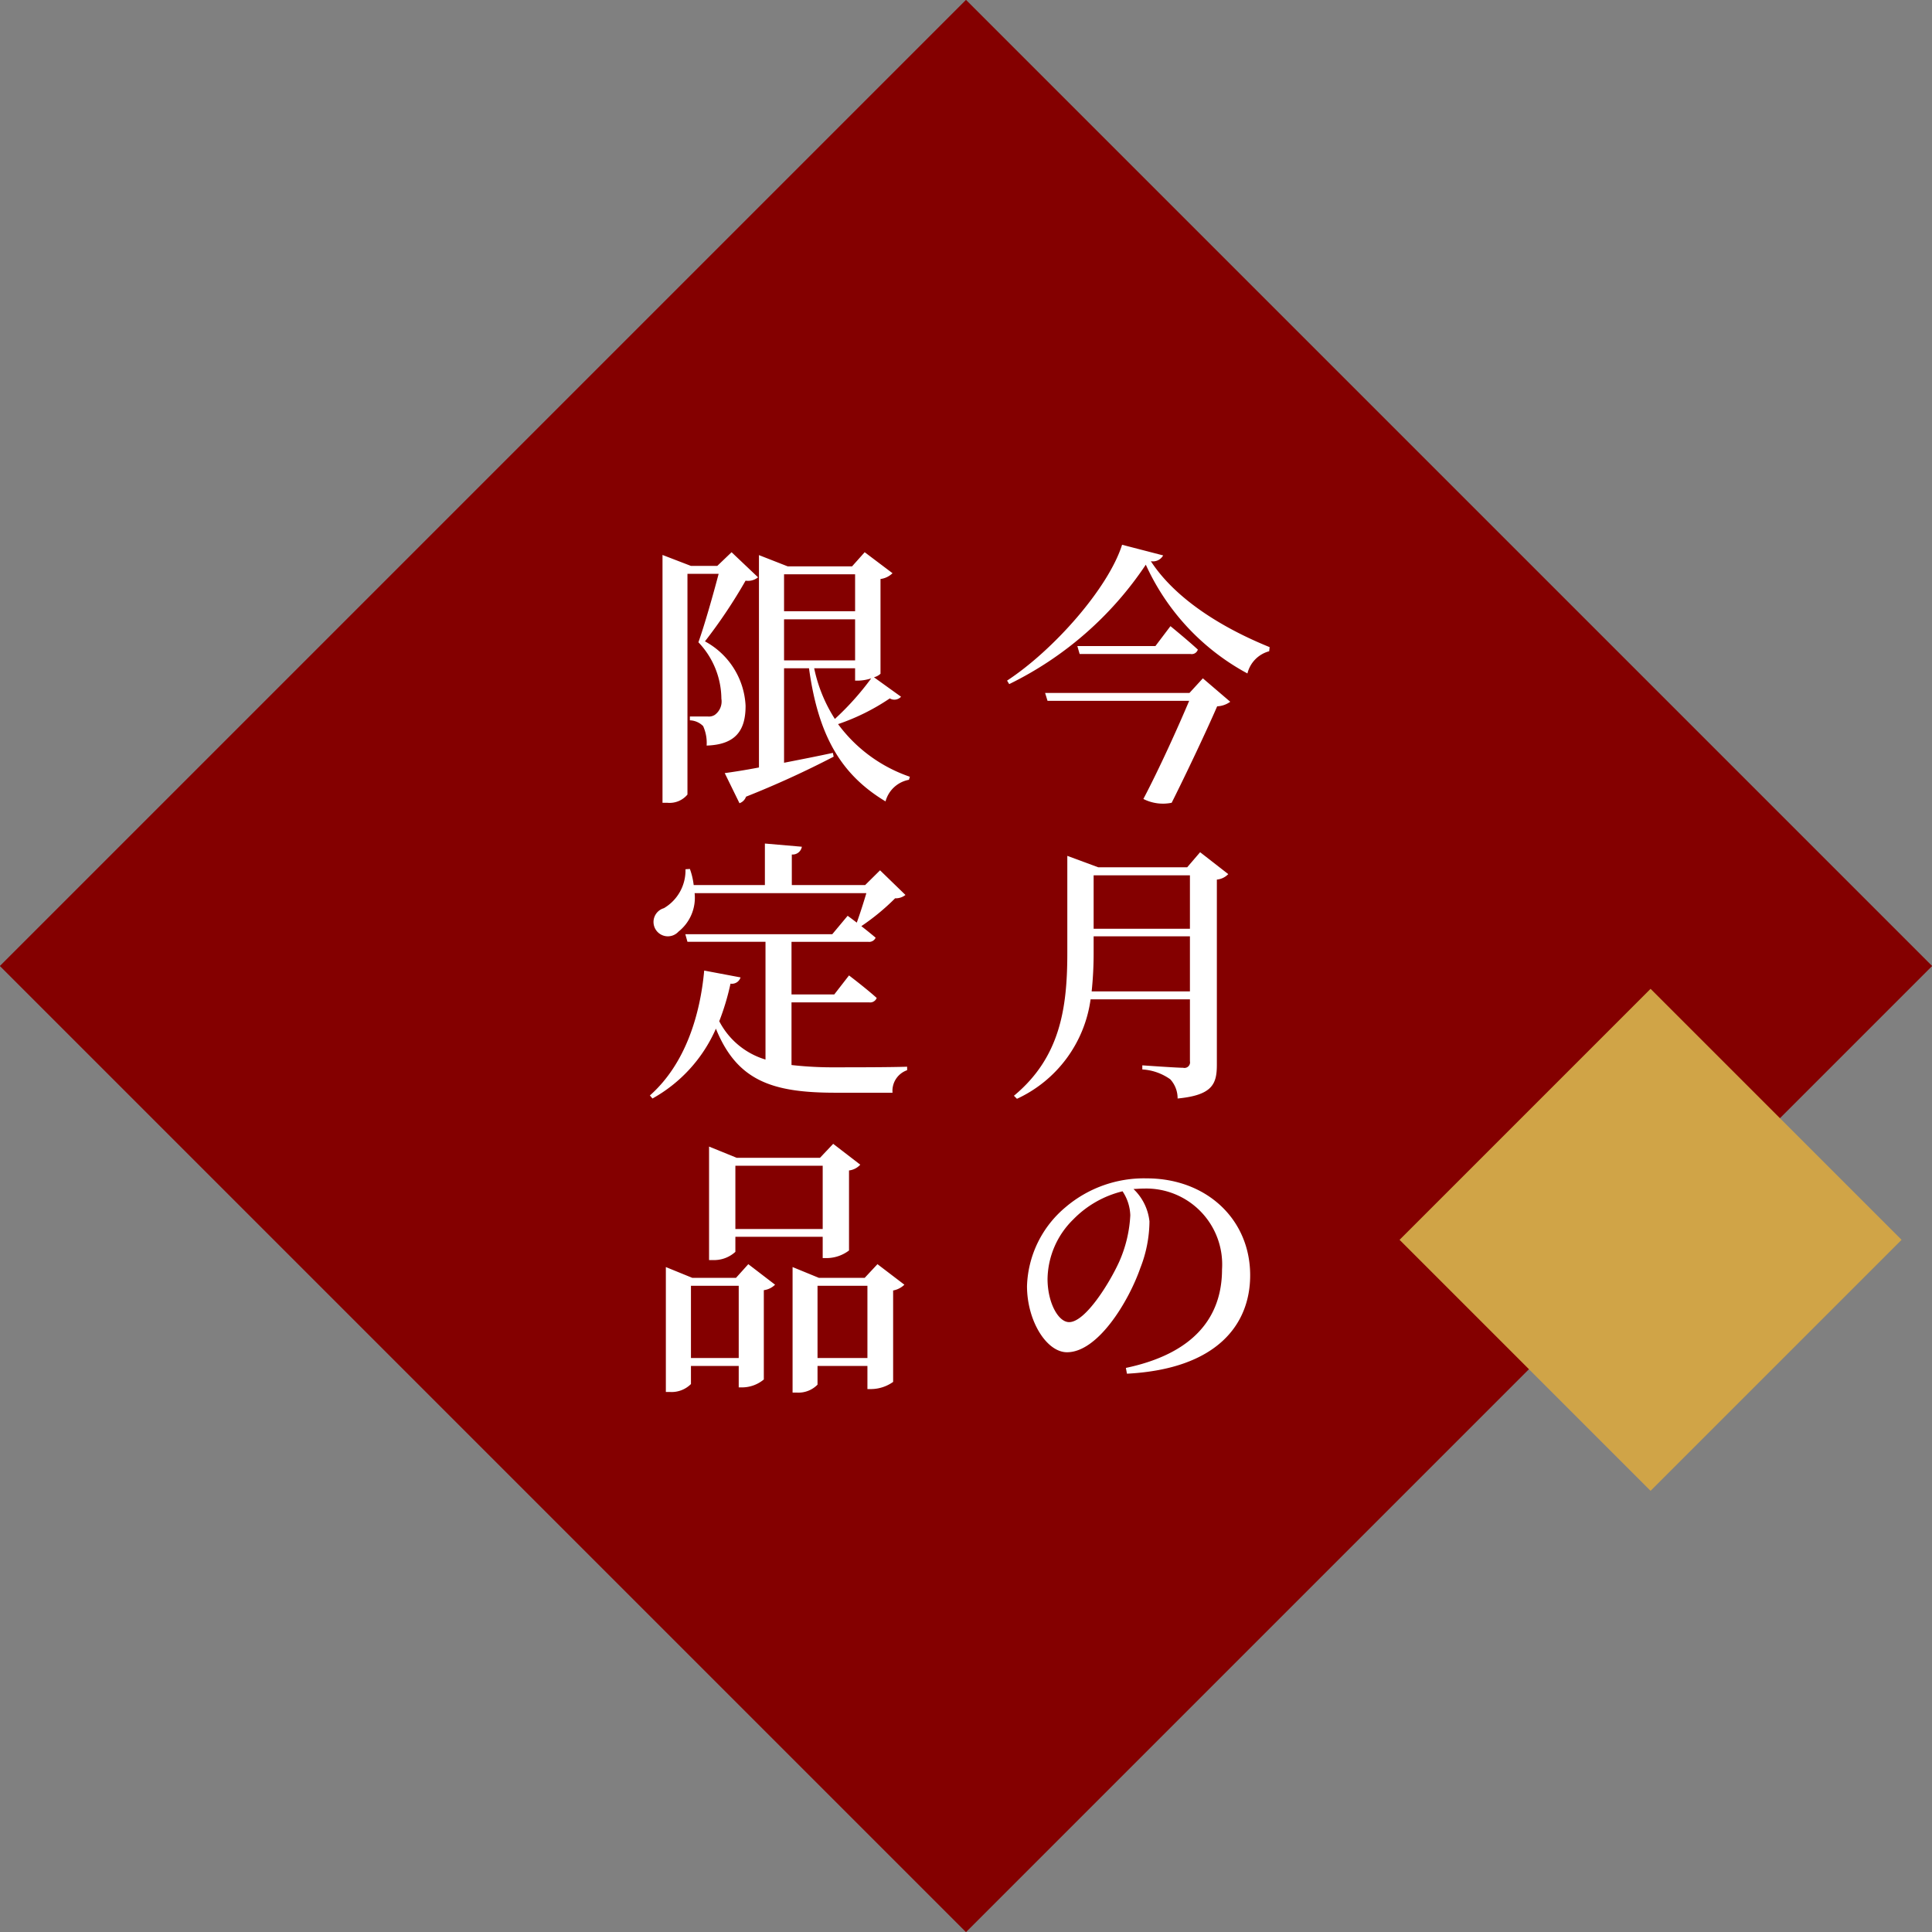
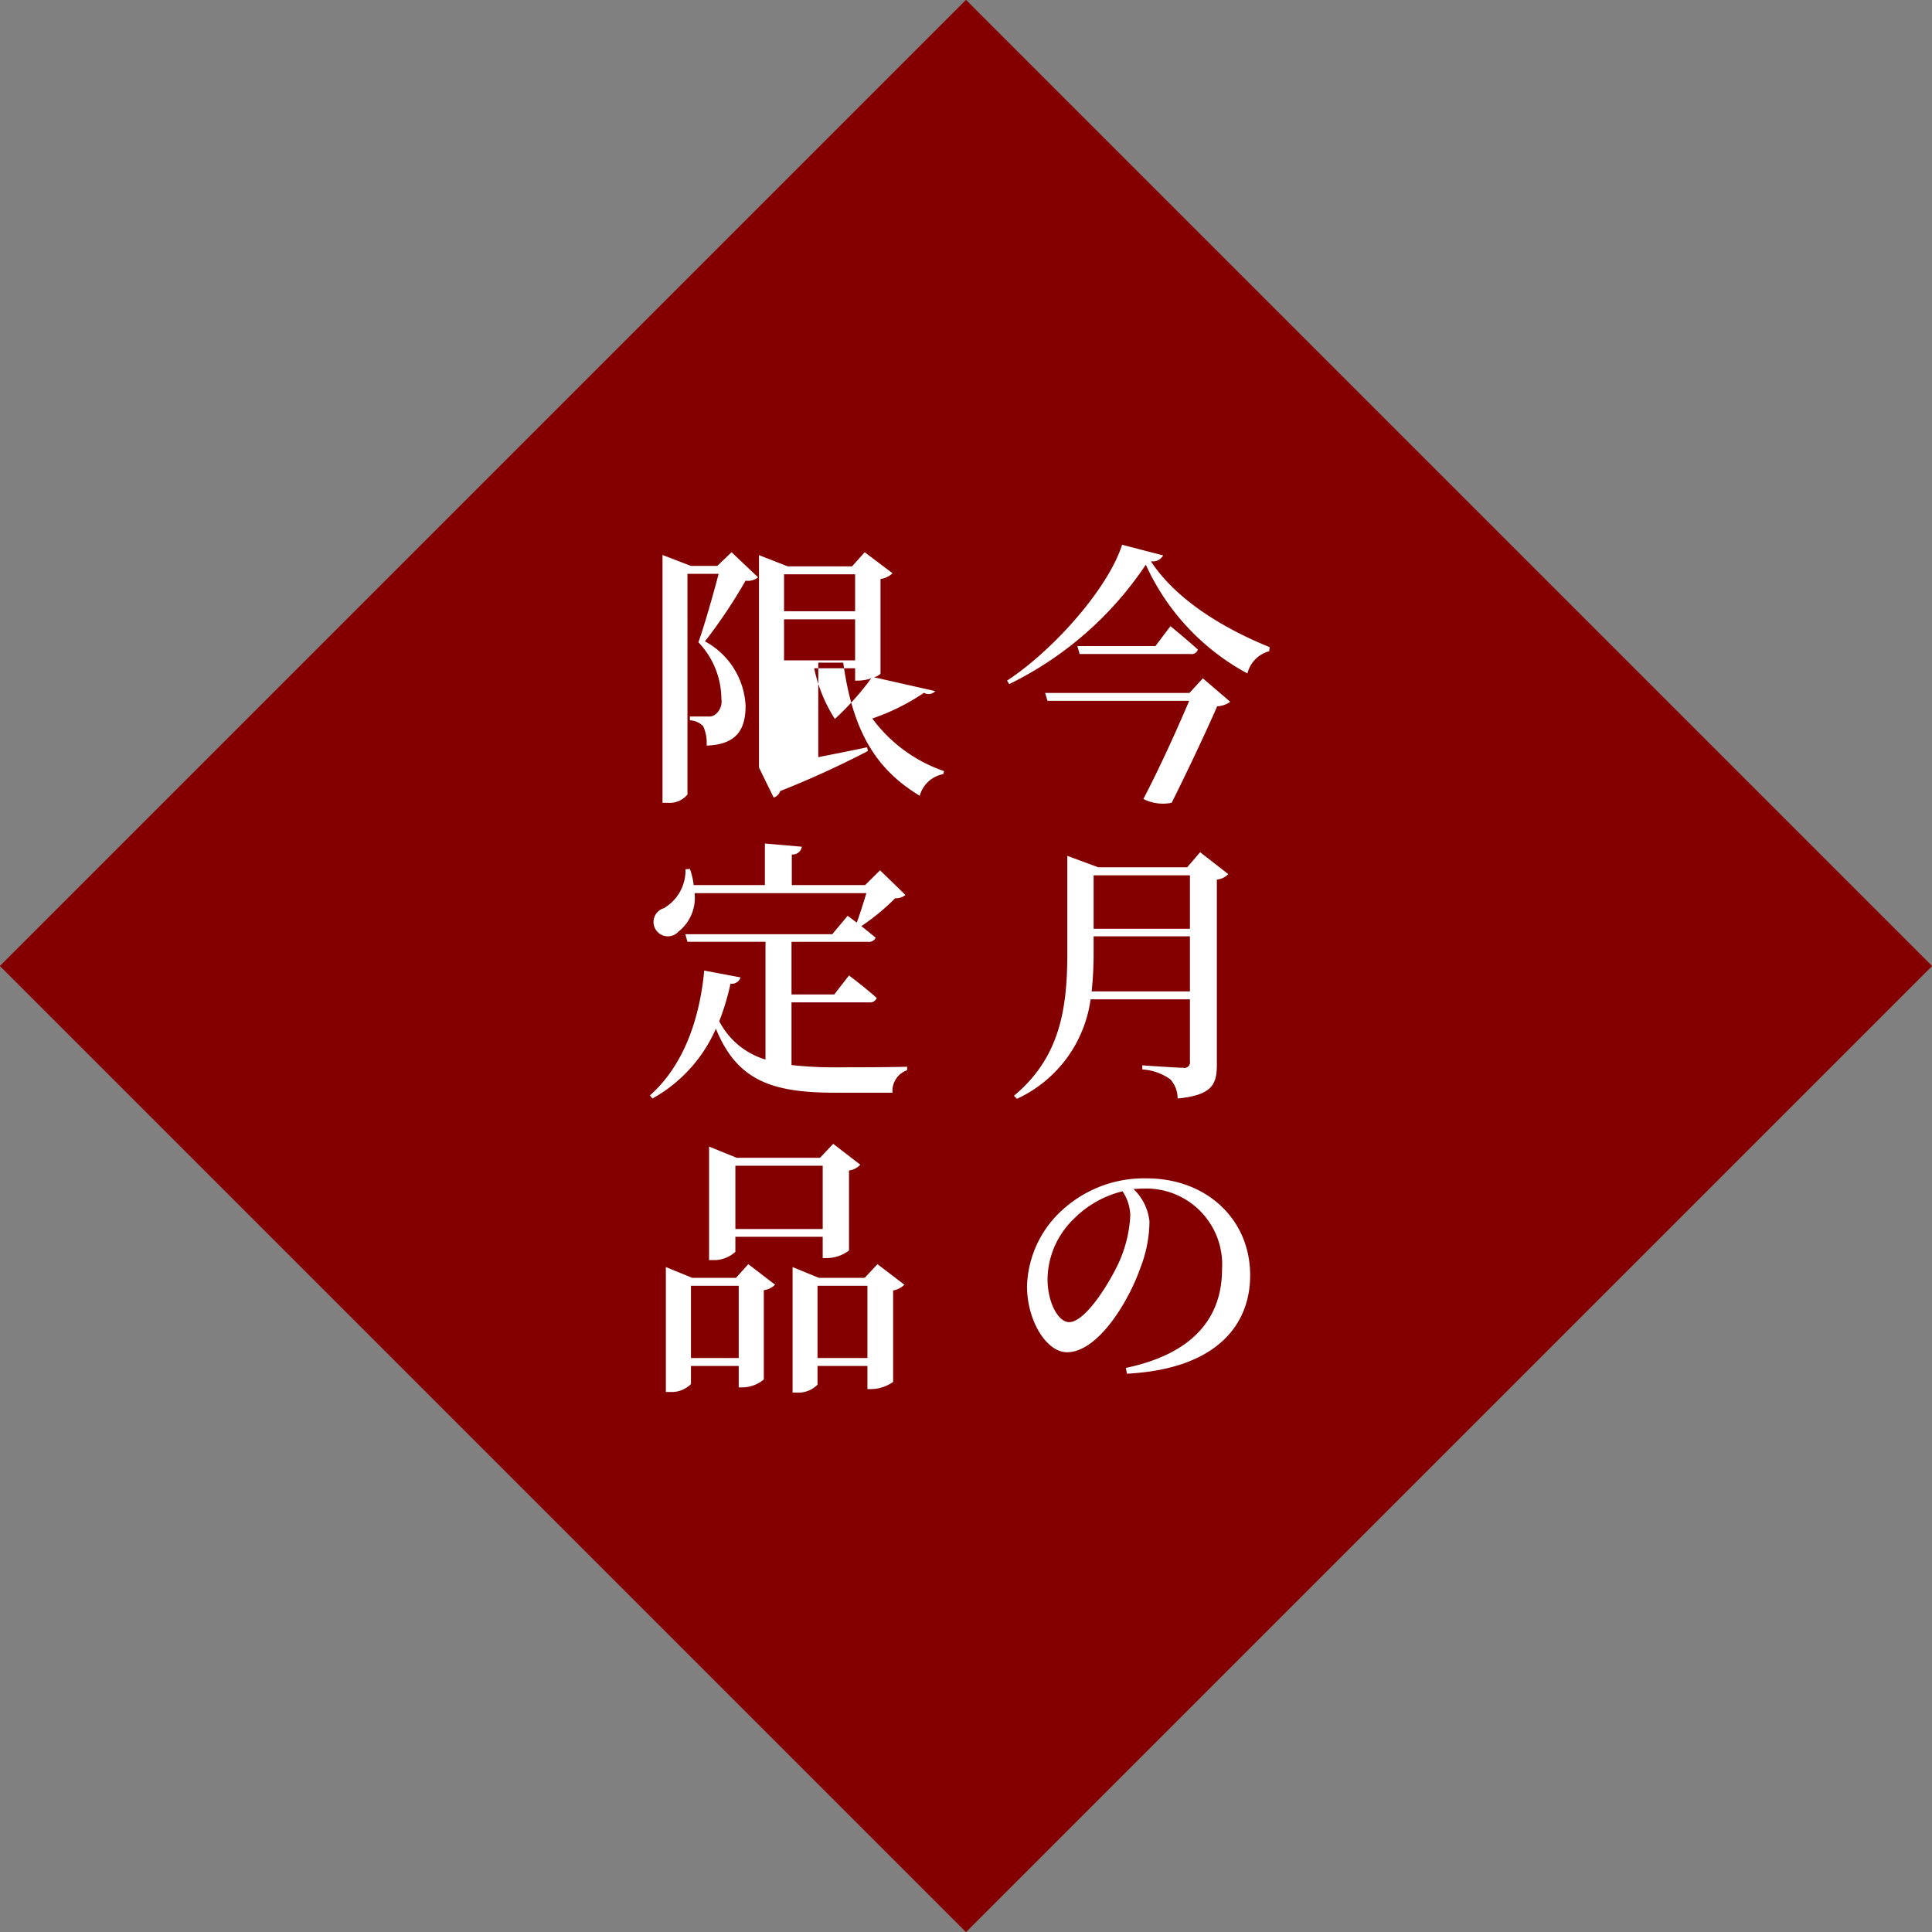
<svg xmlns="http://www.w3.org/2000/svg" id="home_limited_item_icon.svg" width="127" height="127" viewBox="0 0 127 127">
  <rect x="0" y="0" width="127" height="127" fill="#808080" stroke="none" />
  <defs>
    <style>
      .cls-1 {
        fill: #840000;
      }

      .cls-1, .cls-2, .cls-3 {
        fill-rule: evenodd;
      }

      .cls-2 {
        fill: #d0a447;
      }

      .cls-3 {
        fill: #fff;
      }
    </style>
  </defs>
  <path id="bg01" class="cls-1" d="M1588.5,1323.99l63.51,63.51-63.51,63.51-63.51-63.51Z" transform="translate(-1525 -1324)" />
-   <path id="bg02" class="cls-2" d="M1633.5,1389l16.5,16.5-16.5,16.5-16.5-16.5Z" transform="translate(-1525 -1324)" />
-   <path id="今月の_限定品_" data-name="今月の 限定品 " class="cls-3" d="M1603.19,1369.55h-9.49l0.16,0.52h9.31c-0.76,1.8-1.95,4.43-3.01,6.45a2.84,2.84,0,0,0,1.86.25c0.97-1.93,2.32-4.79,2.99-6.34a1.57,1.57,0,0,0,.86-0.3l-1.8-1.54Zm-2.24-3.08h-5.13l0.15,0.52h7.29a0.418,0.418,0,0,0,.48-0.29c-0.66-.61-1.8-1.54-1.8-1.54Zm-2.19-6.66c-0.9,2.84-4.48,6.91-7.56,8.93l0.14,0.23a22.872,22.872,0,0,0,8.98-7.85,15.3,15.3,0,0,0,6.68,7.15,2,2,0,0,1,1.43-1.46l0.03-.27c-3.06-1.24-6.17-3.13-7.81-5.65a0.767,0.767,0,0,0,.81-0.38Zm-2,29.36a24.006,24.006,0,0,0,.13-2.54v-1.08h6.33v3.62h-6.46Zm6.46-7.63v3.51h-6.33v-3.51h6.33Zm0.67-1.52-0.85.99h-5.85l-2.03-.75v6.39c0,3.62-.47,6.86-3.51,9.38l0.2,0.2a8.465,8.465,0,0,0,4.84-6.54h6.53v4.07a0.367,0.367,0,0,1-.45.43c-0.43,0-2.68-.16-2.68-0.16v0.27a3.517,3.517,0,0,1,1.84.65,1.845,1.845,0,0,1,.48,1.26c2.31-.22,2.58-0.97,2.58-2.23v-12.16a1.2,1.2,0,0,0,.75-0.36Zm-4.59,23.87a8.556,8.556,0,0,1-.72,3.03c-0.63,1.4-2.23,3.99-3.3,3.99-0.73,0-1.42-1.31-1.42-2.84a5.592,5.592,0,0,1,1.69-3.91,6.752,6.752,0,0,1,3.24-1.85A3,3,0,0,1,1599.3,1403.89Zm-0.22,10.41c5.93-.31,8.1-3.24,8.1-6.47,0-3.69-2.88-6.37-6.8-6.37a7.947,7.947,0,0,0-5.33,1.89,7.042,7.042,0,0,0-2.54,5.19c0,2.28,1.28,4.35,2.63,4.35,2.03,0,4.05-3.33,4.82-5.54a8.543,8.543,0,0,0,.6-3.06,3.439,3.439,0,0,0-1.05-2.13c0.24-.01.47-0.03,0.71-0.03a4.99,4.99,0,0,1,5.11,5.31c0,3.15-1.86,5.54-6.32,6.48Zm-25.99-54-0.94.9h-1.73l-1.87-.72v16.29h0.31a1.528,1.528,0,0,0,1.33-.54v-14.51h2.05c-0.36,1.37-.93,3.38-1.33,4.5a5.428,5.428,0,0,1,1.51,3.71,1.091,1.091,0,0,1-.43,1.06,0.72,0.72,0,0,1-.45.11h-1.19v0.25a1.287,1.287,0,0,1,.87.38,2.656,2.656,0,0,1,.23,1.28c1.91-.06,2.57-1,2.56-2.63a5.088,5.088,0,0,0-2.67-4.22,33.844,33.844,0,0,0,2.67-3.99,1.046,1.046,0,0,0,.82-0.22Zm8.12,7.63v0.81h0.25a2.89,2.89,0,0,0,.81-0.15,18.271,18.271,0,0,1-2.39,2.67,9.916,9.916,0,0,1-1.36-3.33h2.69Zm-4.67-3.22h4.67v2.7h-4.67v-2.7Zm4.67-2.96v2.43h-4.67v-2.43h4.67Zm1.24,6.77a0.974,0.974,0,0,0,.43-0.23v-6.23a1.382,1.382,0,0,0,.79-0.38l-1.83-1.38-0.83.93h-4.23l-1.89-.74v13.96c-0.94.18-1.73,0.3-2.25,0.37l0.97,1.98a0.7,0.7,0,0,0,.43-0.43,62.437,62.437,0,0,0,5.76-2.63l-0.05-.25c-1.1.24-2.2,0.45-3.21,0.65v-6.21h1.64c0.62,4.52,2.16,7.02,5.03,8.75a1.963,1.963,0,0,1,1.54-1.42l0.06-.2a9.806,9.806,0,0,1-4.72-3.46,14.17,14.17,0,0,0,3.4-1.69,0.592,0.592,0,0,0,.74-0.11Zm-5.42,21.37h5.1a0.456,0.456,0,0,0,.5-0.29c-0.7-.63-1.82-1.48-1.82-1.48l-0.97,1.25h-2.81v-3.46h5.04a0.461,0.461,0,0,0,.49-0.27c-0.27-.23-0.63-0.52-0.94-0.76a14.833,14.833,0,0,0,2.22-1.83,1.03,1.03,0,0,0,.68-0.22l-1.67-1.62-0.98.97h-4.82v-2.01a0.614,0.614,0,0,0,.66-0.51l-2.43-.21v2.73h-4.68a4.733,4.733,0,0,0-.25-1.06l-0.29.02a2.875,2.875,0,0,1-1.42,2.56,0.943,0.943,0,1,0,.96,1.54,2.837,2.837,0,0,0,1.06-2.53h11.29c-0.18.61-.42,1.36-0.63,1.94-0.35-.27-0.6-0.45-0.6-0.45l-1.01,1.21h-9.66l0.14,0.5h5.13v7.74a5.058,5.058,0,0,1-3.04-2.52,16.2,16.2,0,0,0,.74-2.47,0.591,0.591,0,0,0,.66-0.41l-2.39-.45c-0.25,2.77-1.17,6.09-3.57,8.21l0.17,0.2a9.687,9.687,0,0,0,4.17-4.59c1.39,3.42,3.69,4.21,7.85,4.21h3.76a1.435,1.435,0,0,1,.96-1.48v-0.23c-1.15.04-3.57,0.04-4.61,0.04a24.449,24.449,0,0,1-2.99-.15v-4.12Zm2.05,10.74v4.16h-5.74v-4.16h5.74Zm-5.74,4.67h5.74v1.4h0.29a2.456,2.456,0,0,0,1.44-.5v-5.26a1.185,1.185,0,0,0,.74-0.38l-1.78-1.37-0.87.92h-5.47l-1.82-.74v7.46h0.25a2.076,2.076,0,0,0,1.48-.54v-0.99Zm-2.92,7.97v-4.75h3.14v4.75h-3.14Zm2.96-5.27h-2.87l-1.74-.71v8.21h0.25a1.8,1.8,0,0,0,1.4-.52v-1.19h3.14v1.41h0.25a2.244,2.244,0,0,0,1.4-.52v-5.87a1.3,1.3,0,0,0,.74-0.36l-1.76-1.35Zm5.36,5.27v-4.75h3.28v4.75h-3.28Zm3.94-6.17-0.84.9h-3.01l-1.73-.71v8.25h0.25a1.757,1.757,0,0,0,1.39-.52v-1.23h3.28v1.52h0.27a2.54,2.54,0,0,0,1.42-.47v-6.01a1.438,1.438,0,0,0,.74-0.38Z" transform="translate(-1525 -1324)" />
+   <path id="今月の_限定品_" data-name="今月の 限定品 " class="cls-3" d="M1603.19,1369.55h-9.49l0.16,0.52h9.31c-0.76,1.8-1.95,4.43-3.01,6.45a2.84,2.84,0,0,0,1.86.25c0.97-1.93,2.32-4.79,2.99-6.34a1.57,1.57,0,0,0,.86-0.3l-1.8-1.54Zm-2.24-3.08h-5.13l0.15,0.52h7.29a0.418,0.418,0,0,0,.48-0.29c-0.66-.61-1.8-1.54-1.8-1.54Zm-2.19-6.66c-0.9,2.84-4.48,6.91-7.56,8.93l0.14,0.23a22.872,22.872,0,0,0,8.98-7.85,15.3,15.3,0,0,0,6.68,7.15,2,2,0,0,1,1.43-1.46l0.03-.27c-3.06-1.24-6.17-3.13-7.81-5.65a0.767,0.767,0,0,0,.81-0.38Zm-2,29.36a24.006,24.006,0,0,0,.13-2.54v-1.08h6.33v3.62h-6.46Zm6.46-7.63v3.51h-6.33v-3.51h6.33Zm0.67-1.52-0.85.99h-5.85l-2.03-.75v6.39c0,3.62-.47,6.86-3.51,9.38l0.2,0.2a8.465,8.465,0,0,0,4.84-6.54h6.53v4.07a0.367,0.367,0,0,1-.45.43c-0.43,0-2.68-.16-2.68-0.16v0.27a3.517,3.517,0,0,1,1.84.65,1.845,1.845,0,0,1,.48,1.26c2.31-.22,2.58-0.97,2.58-2.23v-12.16a1.2,1.2,0,0,0,.75-0.36Zm-4.59,23.87a8.556,8.556,0,0,1-.72,3.03c-0.63,1.4-2.23,3.99-3.3,3.99-0.73,0-1.42-1.31-1.42-2.84a5.592,5.592,0,0,1,1.69-3.91,6.752,6.752,0,0,1,3.24-1.85A3,3,0,0,1,1599.3,1403.89Zm-0.22,10.41c5.93-.31,8.1-3.24,8.1-6.47,0-3.69-2.88-6.37-6.8-6.37a7.947,7.947,0,0,0-5.33,1.89,7.042,7.042,0,0,0-2.54,5.19c0,2.28,1.28,4.35,2.63,4.35,2.03,0,4.05-3.33,4.82-5.54a8.543,8.543,0,0,0,.6-3.06,3.439,3.439,0,0,0-1.05-2.13c0.24-.01.47-0.03,0.71-0.03a4.99,4.99,0,0,1,5.11,5.31c0,3.15-1.86,5.54-6.32,6.48Zm-25.99-54-0.94.9h-1.73l-1.87-.72v16.29h0.31a1.528,1.528,0,0,0,1.33-.54v-14.51h2.05c-0.36,1.37-.93,3.38-1.33,4.5a5.428,5.428,0,0,1,1.51,3.71,1.091,1.091,0,0,1-.43,1.06,0.72,0.72,0,0,1-.45.11h-1.19v0.25a1.287,1.287,0,0,1,.87.38,2.656,2.656,0,0,1,.23,1.28c1.91-.06,2.57-1,2.56-2.63a5.088,5.088,0,0,0-2.67-4.22,33.844,33.844,0,0,0,2.67-3.99,1.046,1.046,0,0,0,.82-0.22Zm8.12,7.63v0.81h0.25a2.89,2.89,0,0,0,.81-0.15,18.271,18.271,0,0,1-2.39,2.67,9.916,9.916,0,0,1-1.36-3.33h2.69Zm-4.67-3.22h4.67v2.7h-4.67v-2.7Zm4.67-2.96v2.43h-4.67v-2.43h4.67Zm1.24,6.77a0.974,0.974,0,0,0,.43-0.23v-6.23a1.382,1.382,0,0,0,.79-0.38l-1.83-1.38-0.83.93h-4.23l-1.89-.74v13.96l0.97,1.98a0.7,0.7,0,0,0,.43-0.43,62.437,62.437,0,0,0,5.76-2.63l-0.05-.25c-1.1.24-2.2,0.45-3.21,0.65v-6.21h1.64c0.62,4.52,2.16,7.02,5.03,8.75a1.963,1.963,0,0,1,1.54-1.42l0.06-.2a9.806,9.806,0,0,1-4.72-3.46,14.17,14.17,0,0,0,3.4-1.69,0.592,0.592,0,0,0,.74-0.11Zm-5.42,21.37h5.1a0.456,0.456,0,0,0,.5-0.29c-0.7-.63-1.82-1.48-1.82-1.48l-0.97,1.25h-2.81v-3.46h5.04a0.461,0.461,0,0,0,.49-0.27c-0.27-.23-0.63-0.52-0.94-0.76a14.833,14.833,0,0,0,2.22-1.83,1.03,1.03,0,0,0,.68-0.22l-1.67-1.62-0.98.97h-4.82v-2.01a0.614,0.614,0,0,0,.66-0.51l-2.43-.21v2.73h-4.68a4.733,4.733,0,0,0-.25-1.06l-0.29.02a2.875,2.875,0,0,1-1.42,2.56,0.943,0.943,0,1,0,.96,1.54,2.837,2.837,0,0,0,1.06-2.53h11.29c-0.18.61-.42,1.36-0.63,1.94-0.35-.27-0.6-0.45-0.6-0.45l-1.01,1.21h-9.66l0.14,0.5h5.13v7.74a5.058,5.058,0,0,1-3.04-2.52,16.2,16.2,0,0,0,.74-2.47,0.591,0.591,0,0,0,.66-0.41l-2.39-.45c-0.25,2.77-1.17,6.09-3.57,8.21l0.17,0.2a9.687,9.687,0,0,0,4.17-4.59c1.39,3.42,3.69,4.21,7.85,4.21h3.76a1.435,1.435,0,0,1,.96-1.48v-0.23c-1.15.04-3.57,0.04-4.61,0.04a24.449,24.449,0,0,1-2.99-.15v-4.12Zm2.05,10.74v4.16h-5.74v-4.16h5.74Zm-5.74,4.67h5.74v1.4h0.29a2.456,2.456,0,0,0,1.44-.5v-5.26a1.185,1.185,0,0,0,.74-0.38l-1.78-1.37-0.87.92h-5.47l-1.82-.74v7.46h0.25a2.076,2.076,0,0,0,1.48-.54v-0.99Zm-2.92,7.97v-4.75h3.14v4.75h-3.14Zm2.96-5.27h-2.87l-1.74-.71v8.21h0.25a1.8,1.8,0,0,0,1.4-.52v-1.19h3.14v1.41h0.25a2.244,2.244,0,0,0,1.4-.52v-5.87a1.3,1.3,0,0,0,.74-0.36l-1.76-1.35Zm5.36,5.27v-4.75h3.28v4.75h-3.28Zm3.94-6.17-0.84.9h-3.01l-1.73-.71v8.25h0.25a1.757,1.757,0,0,0,1.39-.52v-1.23h3.28v1.52h0.27a2.54,2.54,0,0,0,1.42-.47v-6.01a1.438,1.438,0,0,0,.74-0.38Z" transform="translate(-1525 -1324)" />
</svg>